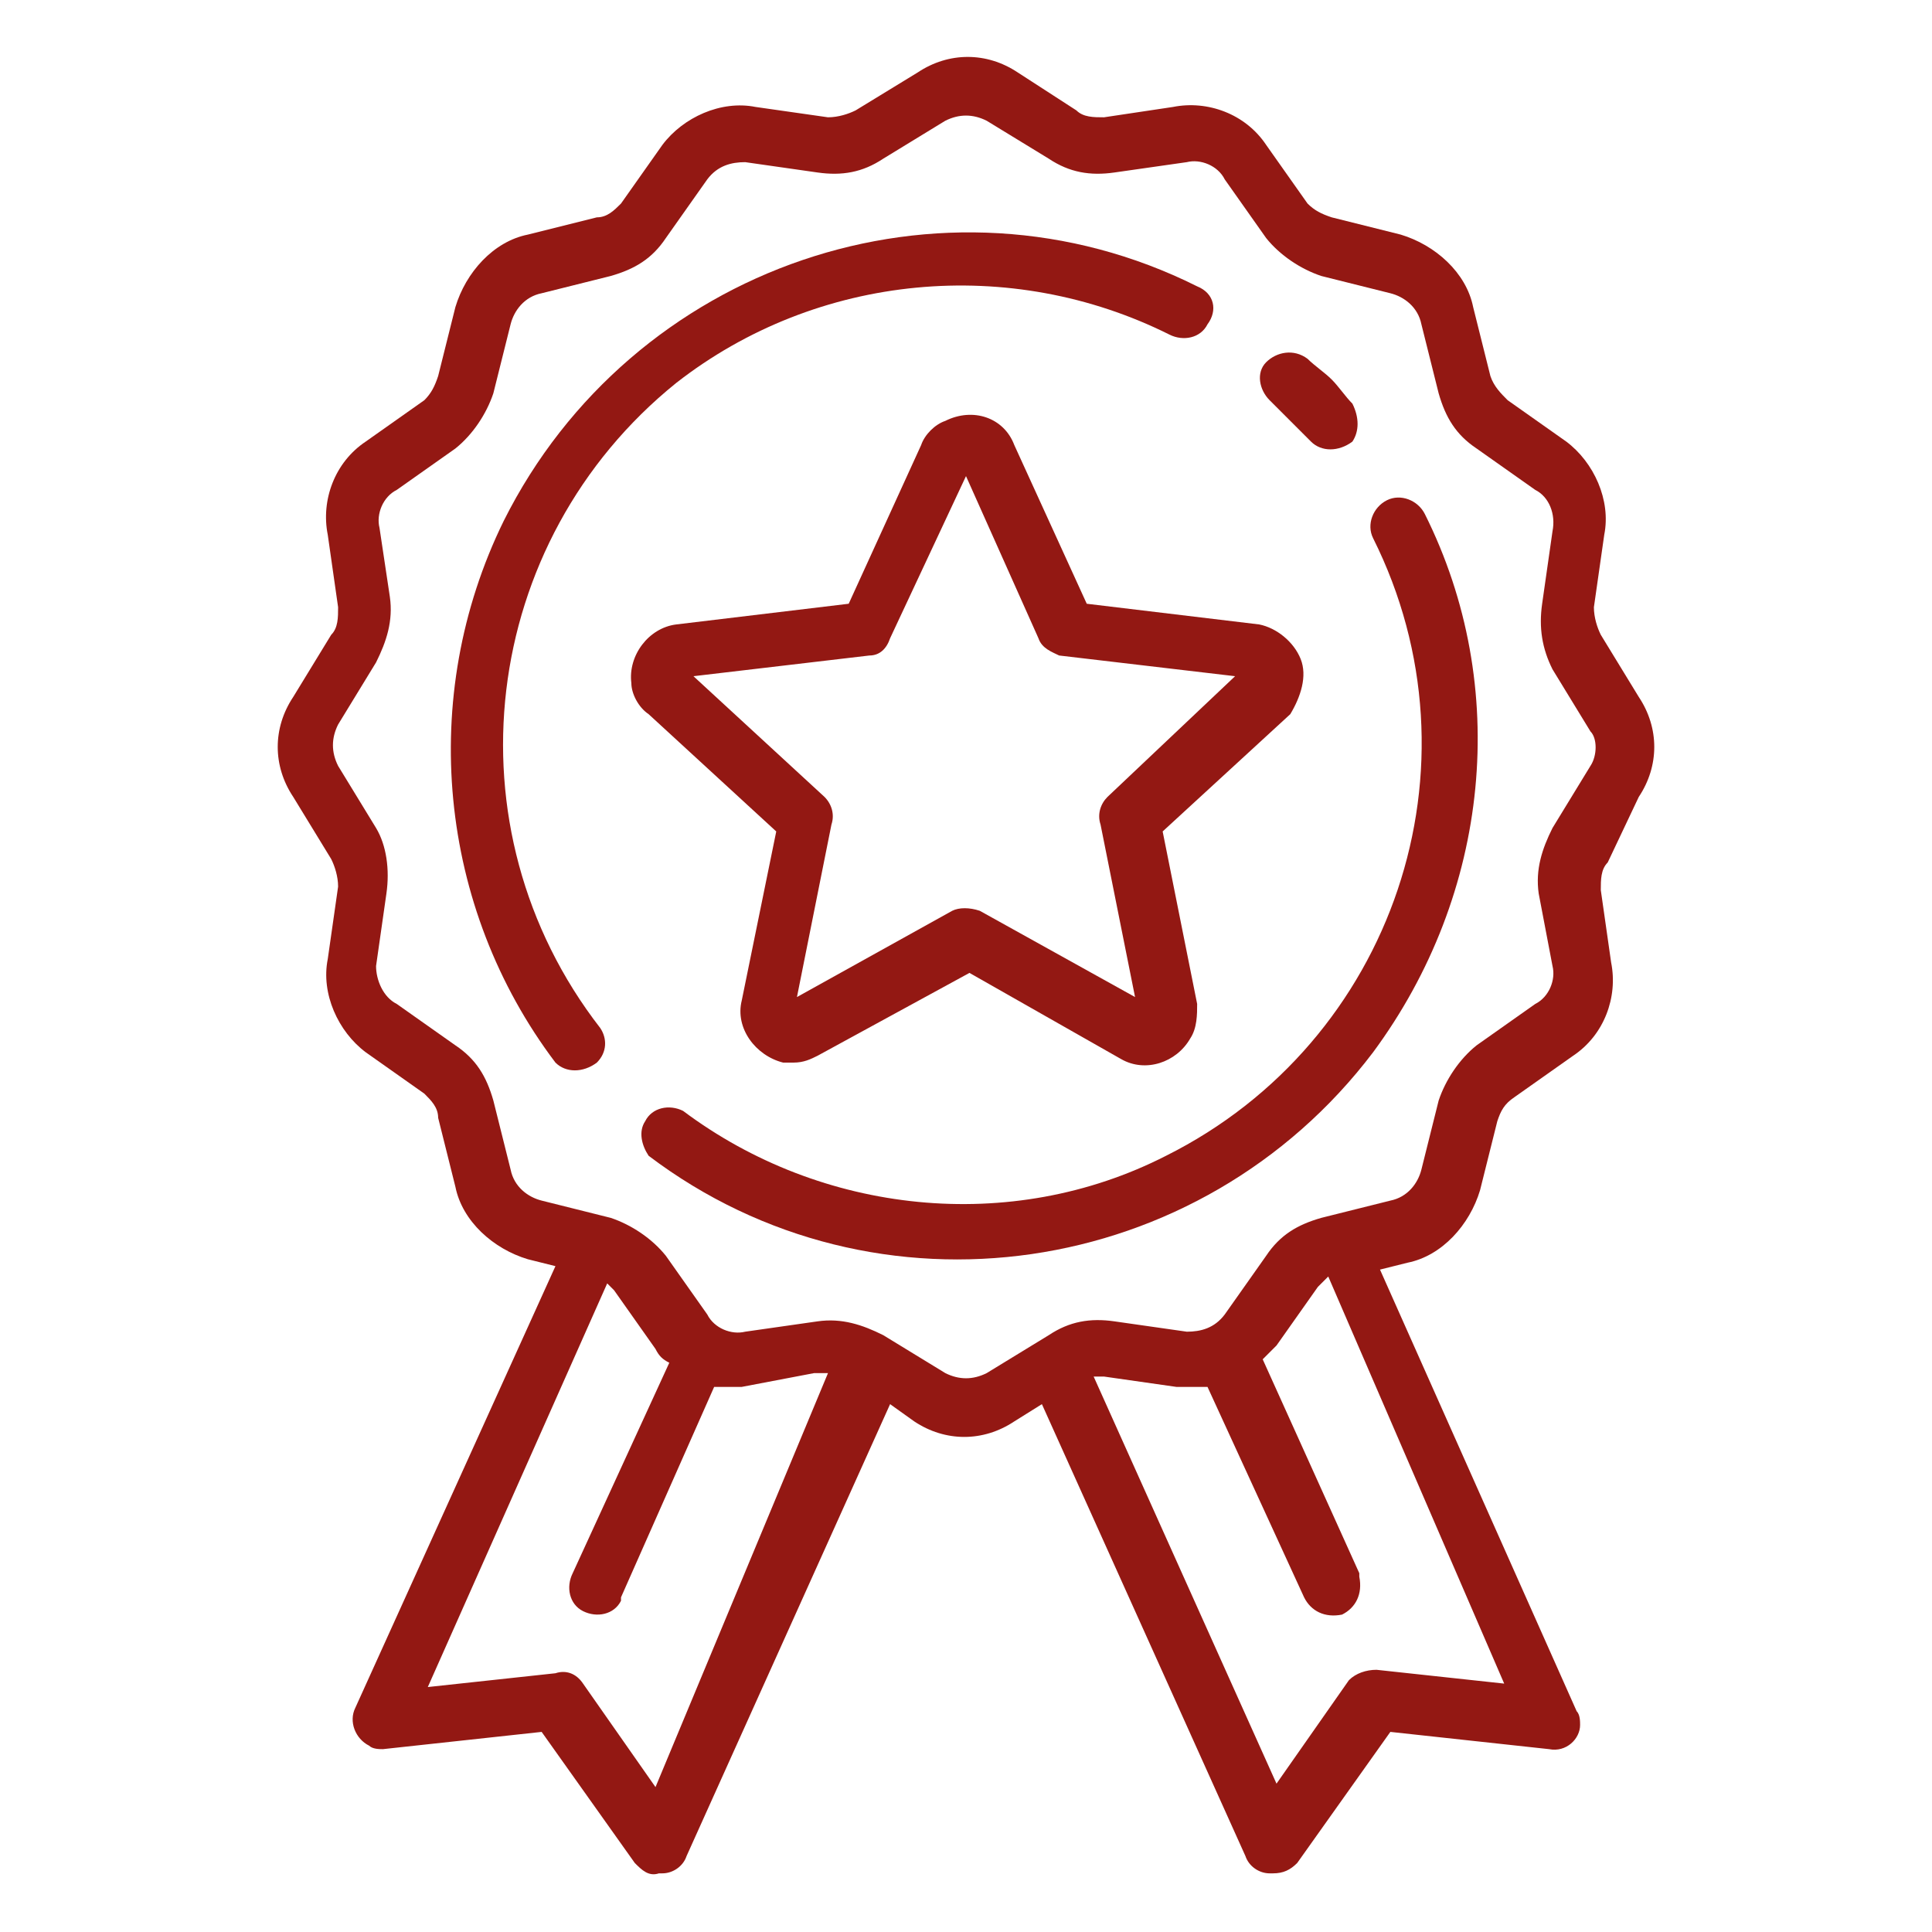
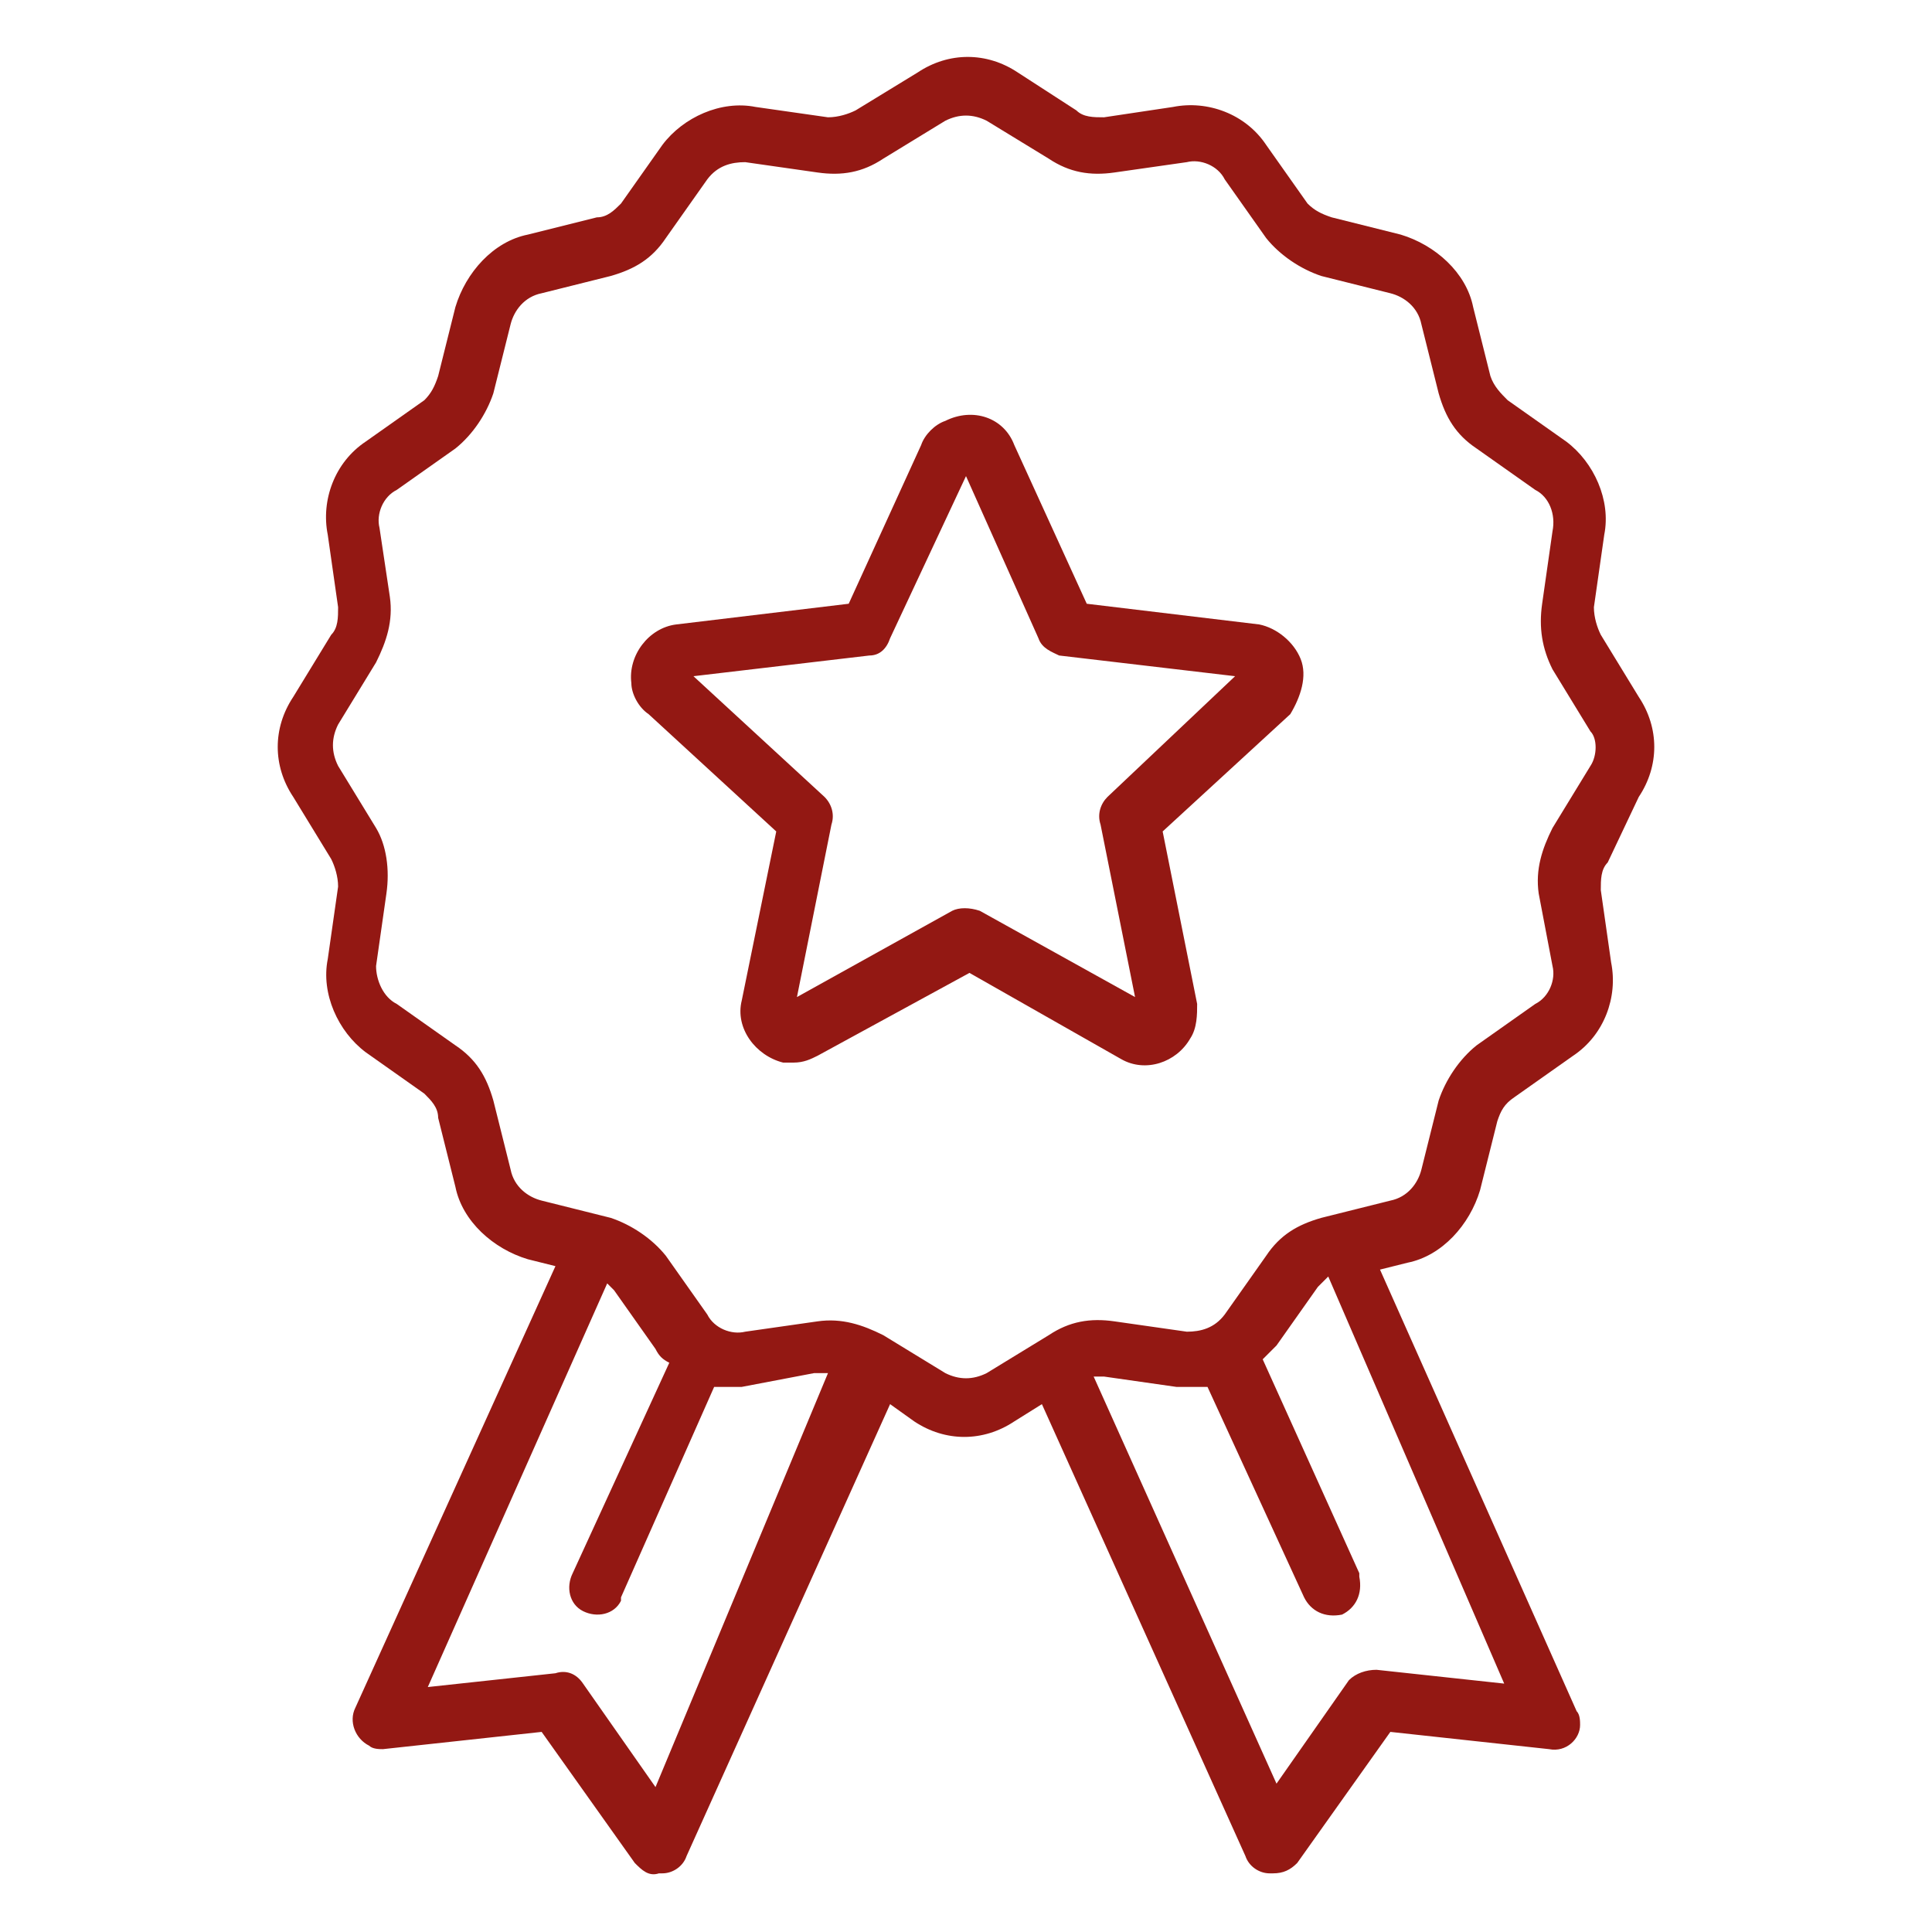
<svg xmlns="http://www.w3.org/2000/svg" version="1.1" id="Capa_1" x="0px" y="0px" viewBox="0 0 56 56" style="enable-background:new 0 0 56 56;" xml:space="preserve">
  <style type="text/css">
	.st0{fill:#931813;}
</style>
-   <path class="st0" d="M34.7,8.3c-7.4-3.7-16.4-0.6-20.1,6.8c-2.5,5.1-1.9,11.2,1.5,15.7c0.3,0.3,0.8,0.3,1.2,0c0.3-0.3,0.3-0.7,0.1-1  c-4.5-5.8-3.5-14.1,2.2-18.7c4.1-3.2,9.7-3.7,14.3-1.4c0.4,0.2,0.9,0.1,1.1-0.3C35.3,9,35.2,8.5,34.7,8.3  C34.8,8.3,34.8,8.3,34.7,8.3L34.7,8.3z" />
-   <path class="st0" d="M41.3,14.9c-0.2-0.4-0.7-0.6-1.1-0.4c-0.4,0.2-0.6,0.7-0.4,1.1c0,0,0,0,0,0c3.3,6.6,0.6,14.6-6,17.9  c-4.5,2.3-10,1.7-14-1.3c-0.4-0.2-0.9-0.1-1.1,0.3c-0.2,0.3-0.1,0.7,0.1,1c6.6,5,16,3.6,21-3C43.2,25.9,43.8,19.9,41.3,14.9z" />
-   <path class="st0" d="M39.2,11.7c-0.2-0.2-0.4-0.5-0.6-0.7s-0.5-0.4-0.7-0.6c-0.4-0.3-0.9-0.2-1.2,0.1c-0.3,0.3-0.2,0.8,0.1,1.1  c0.2,0.2,0.4,0.4,0.6,0.6s0.4,0.4,0.6,0.6c0.3,0.3,0.8,0.3,1.2,0C39.4,12.5,39.4,12.1,39.2,11.7z" />
  <path class="st0" d="M47.5,23.1c0.6-0.9,0.6-2,0-2.9l-1.1-1.8c-0.1-0.2-0.2-0.5-0.2-0.8l0.3-2.1c0.2-1-0.3-2.1-1.1-2.7l-1.7-1.2  c-0.2-0.2-0.4-0.4-0.5-0.7l-0.5-2c-0.2-1-1.1-1.8-2.1-2.1l-2-0.5c-0.3-0.1-0.5-0.2-0.7-0.4l-1.2-1.7c-0.6-0.9-1.7-1.3-2.7-1.1  L32,3.4c-0.3,0-0.6,0-0.8-0.2l-1.7-1.1c-0.9-0.6-2-0.6-2.9,0l-1.8,1.1c-0.2,0.1-0.5,0.2-0.8,0.2l-2.1-0.3c-1-0.2-2.1,0.3-2.7,1.1  L18,5.9c-0.2,0.2-0.4,0.4-0.7,0.4l-2,0.5c-1,0.2-1.8,1.1-2.1,2.1l-0.5,2c-0.1,0.3-0.2,0.5-0.4,0.7l-1.7,1.2  c-0.9,0.6-1.3,1.7-1.1,2.7l0.3,2.1c0,0.3,0,0.6-0.2,0.8l-1.1,1.8c-0.6,0.9-0.6,2,0,2.9l1.1,1.8c0.1,0.2,0.2,0.5,0.2,0.8l-0.3,2.1  c-0.2,1,0.3,2.1,1.1,2.7l1.7,1.2c0.2,0.2,0.4,0.4,0.4,0.7l0.5,2c0.2,1,1.1,1.8,2.1,2.1l0.8,0.2l-5.8,12.8c-0.2,0.4,0,0.9,0.4,1.1  c0.1,0.1,0.3,0.1,0.4,0.1l4.6-0.5l2.7,3.8c0.2,0.2,0.4,0.4,0.7,0.3h0.1c0.3,0,0.6-0.2,0.7-0.5l5.9-13.1l0.7,0.5c0.9,0.6,2,0.6,2.9,0  l0.8-0.5l5.9,13.1c0.1,0.3,0.4,0.5,0.7,0.5h0.1c0.3,0,0.5-0.1,0.7-0.3l2.7-3.8l4.6,0.5c0.5,0.1,0.9-0.3,0.9-0.7c0-0.1,0-0.3-0.1-0.4  l-5.7-12.8l0.8-0.2c1-0.2,1.8-1.1,2.1-2.1l0.5-2c0.1-0.3,0.2-0.5,0.5-0.7l1.7-1.2c0.9-0.6,1.3-1.7,1.1-2.7l-0.3-2.1  c0-0.3,0-0.6,0.2-0.8L47.5,23.1z M19,51.8l-2.1-3c-0.2-0.3-0.5-0.4-0.8-0.3l-3.7,0.4l5.2-11.7c0.1,0.1,0.2,0.2,0.2,0.2l1.2,1.7  c0.1,0.2,0.2,0.3,0.4,0.4l-2.8,6.1c-0.2,0.4-0.1,0.9,0.3,1.1c0.4,0.2,0.9,0.1,1.1-0.3c0,0,0-0.1,0-0.1l2.7-6.1c0.3,0,0.6,0,0.8,0  l2.1-0.4c0.1,0,0.2,0,0.4,0L19,51.8z M43.6,48.8l-3.7-0.4c-0.3,0-0.6,0.1-0.8,0.3l-2.1,3l-5.3-11.8c0.1,0,0.2,0,0.3,0l2.1,0.3  c0.3,0,0.6,0,0.9,0l2.8,6.1c0.2,0.4,0.6,0.6,1.1,0.5c0.4-0.2,0.6-0.6,0.5-1.1c0,0,0-0.1,0-0.1l-2.8-6.2c0.1-0.1,0.3-0.3,0.4-0.4  l1.2-1.7c0.1-0.1,0.2-0.2,0.3-0.3L43.6,48.8z M46.1,22.2L45,24c-0.3,0.6-0.5,1.2-0.4,1.9L45,28c0.1,0.4-0.1,0.9-0.5,1.1l-1.7,1.2  c-0.5,0.4-0.9,1-1.1,1.6l-0.5,2c-0.1,0.4-0.4,0.8-0.9,0.9l-2,0.5c-0.7,0.2-1.2,0.5-1.6,1.1l-1.2,1.7c-0.3,0.4-0.7,0.5-1.1,0.5  l-2.1-0.3c-0.7-0.1-1.3,0-1.9,0.4l-1.8,1.1c-0.4,0.2-0.8,0.2-1.2,0l-1.8-1.1c-0.6-0.3-1.2-0.5-1.9-0.4l-2.1,0.3  c-0.4,0.1-0.9-0.1-1.1-0.5l-1.2-1.7c-0.4-0.5-1-0.9-1.6-1.1l-2-0.5c-0.4-0.1-0.8-0.4-0.9-0.9l-0.5-2c-0.2-0.7-0.5-1.2-1.1-1.6  l-1.7-1.2c-0.4-0.2-0.6-0.7-0.6-1.1l0.3-2.1c0.1-0.7,0-1.4-0.3-1.9l-1.1-1.8c-0.2-0.4-0.2-0.8,0-1.2l1.1-1.8  c0.3-0.6,0.5-1.2,0.4-1.9L11,15.3c-0.1-0.4,0.1-0.9,0.5-1.1l1.7-1.2c0.5-0.4,0.9-1,1.1-1.6l0.5-2c0.1-0.4,0.4-0.8,0.9-0.9l2-0.5  c0.7-0.2,1.2-0.5,1.6-1.1l1.2-1.7c0.3-0.4,0.7-0.5,1.1-0.5L23.7,5c0.7,0.1,1.3,0,1.9-0.4l1.8-1.1c0.4-0.2,0.8-0.2,1.2,0l1.8,1.1  C31,5,31.6,5.1,32.3,5l2.1-0.3c0.4-0.1,0.9,0.1,1.1,0.5l1.2,1.7c0.4,0.5,1,0.9,1.6,1.1l2,0.5c0.4,0.1,0.8,0.4,0.9,0.9l0.5,2  c0.2,0.7,0.5,1.2,1.1,1.6l1.7,1.2c0.4,0.2,0.6,0.7,0.5,1.2l-0.3,2.1c-0.1,0.7,0,1.3,0.3,1.9l1.1,1.8C46.3,21.4,46.3,21.9,46.1,22.2  L46.1,22.2z" />
  <path class="st0" d="M37.7,19.1c-0.2-0.5-0.7-0.9-1.2-1l-5-0.6l-2.1-4.6c-0.3-0.8-1.2-1.1-2-0.7c-0.3,0.1-0.6,0.4-0.7,0.7l-2.1,4.6  l-5,0.6c-0.8,0.1-1.4,0.9-1.3,1.7c0,0.3,0.2,0.7,0.5,0.9l3.7,3.4l-1,4.9c-0.2,0.8,0.4,1.6,1.2,1.8c0.1,0,0.2,0,0.3,0  c0.3,0,0.5-0.1,0.7-0.2l4.4-2.4l4.4,2.5c0.7,0.4,1.6,0.1,2-0.6c0.2-0.3,0.2-0.7,0.2-1l-1-5l3.7-3.4C37.7,20.2,37.9,19.6,37.7,19.1z   M32.1,23.1c-0.2,0.2-0.3,0.5-0.2,0.8l1,5l-4.5-2.5c-0.3-0.1-0.6-0.1-0.8,0l-4.5,2.5l1-5c0.1-0.3,0-0.6-0.2-0.8l-3.8-3.5l5.1-0.6  c0.3,0,0.5-0.2,0.6-0.5l2.2-4.7l2.1,4.7c0.1,0.3,0.4,0.4,0.6,0.5l5.1,0.6L32.1,23.1z" />
</svg>